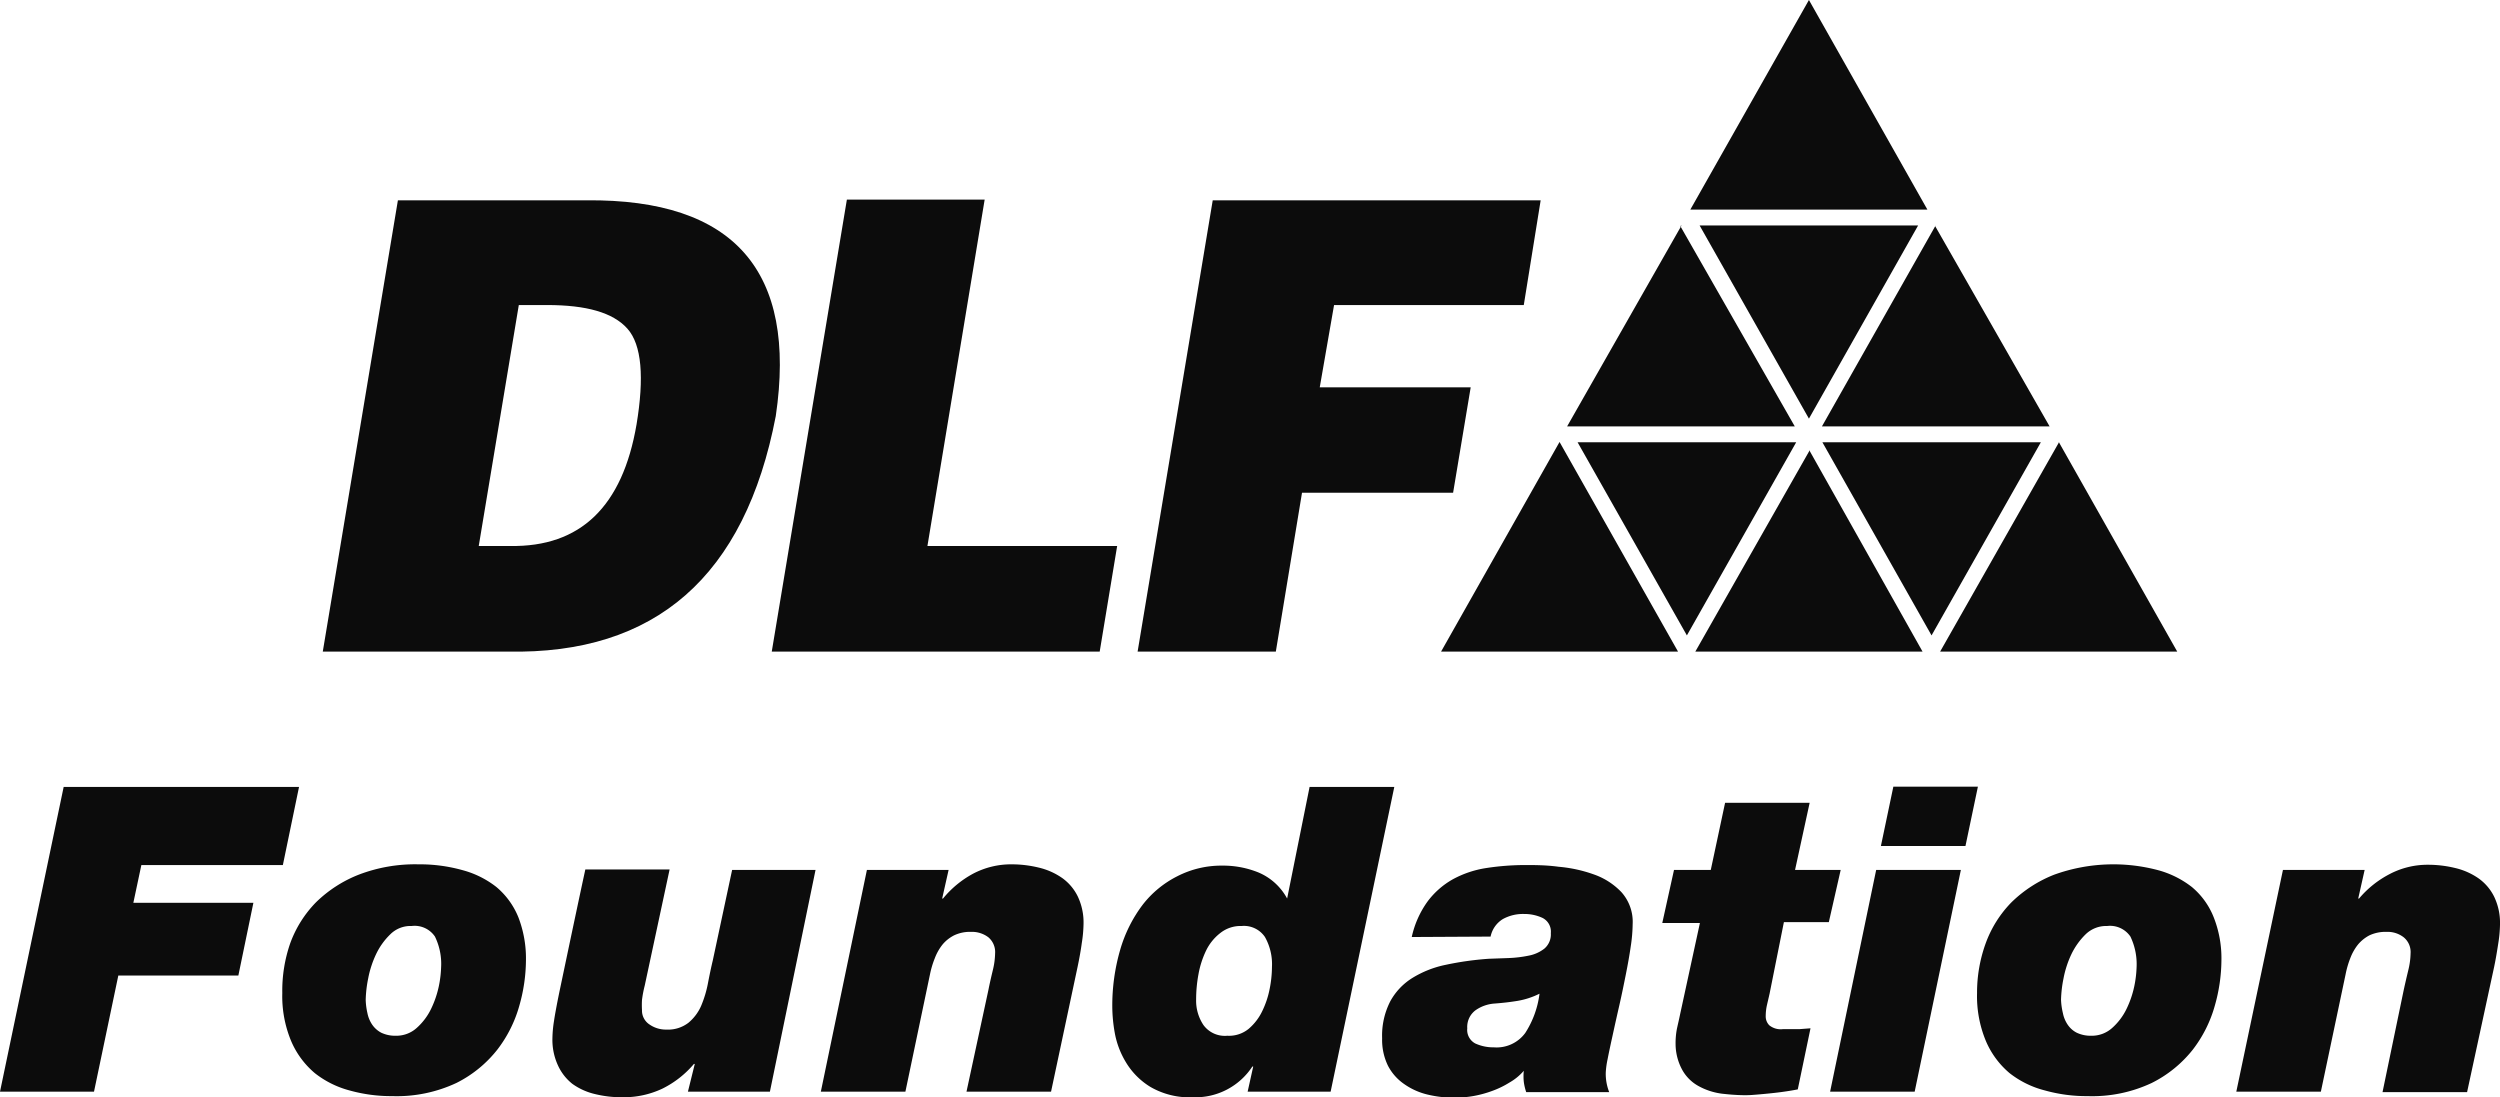
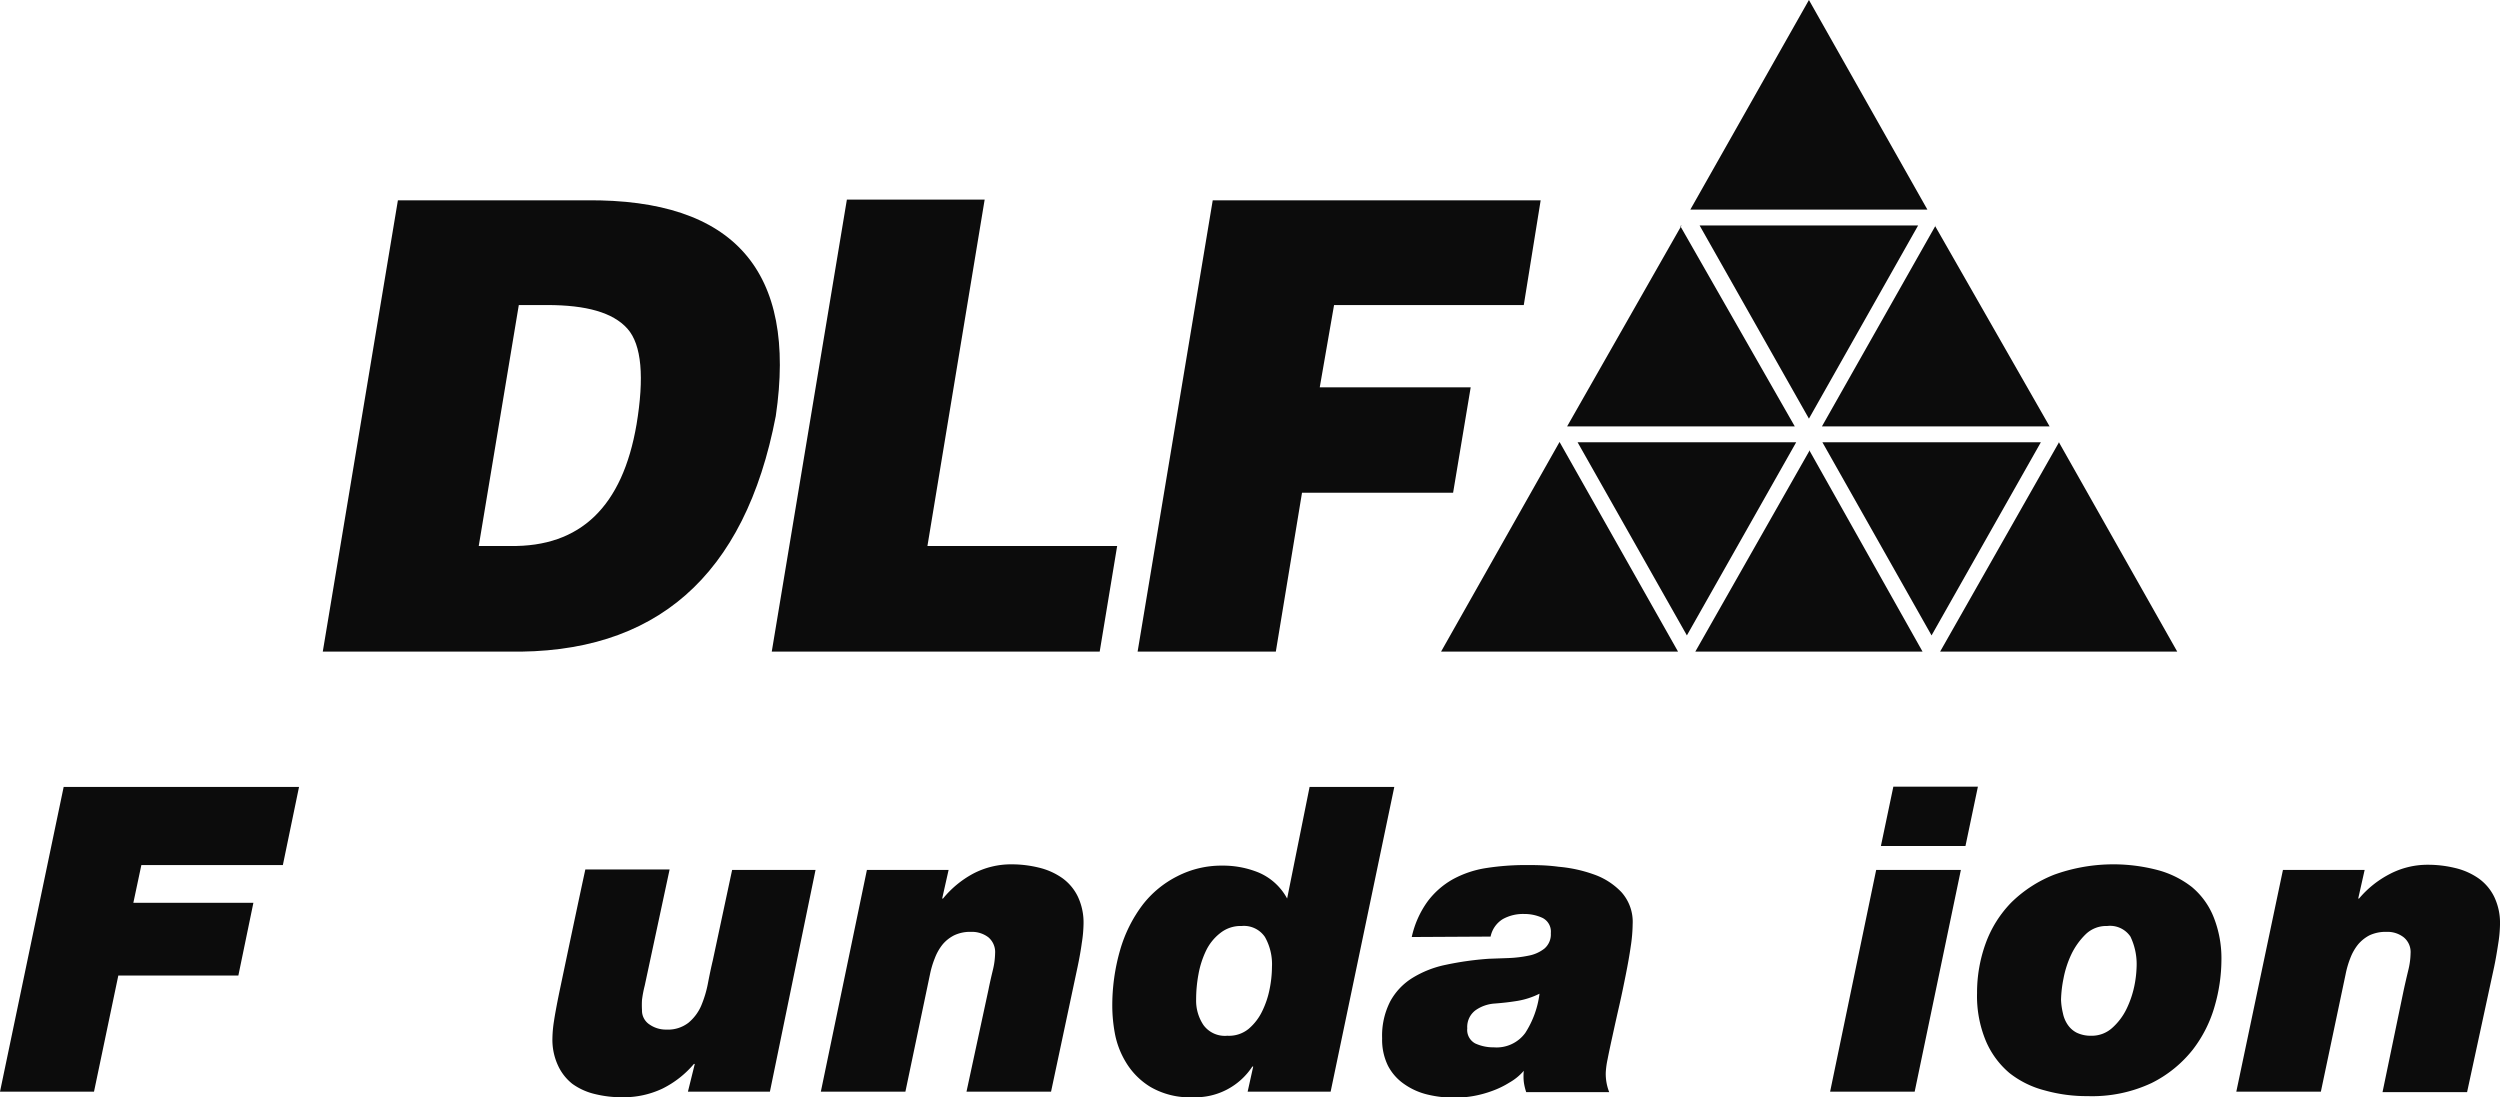
<svg xmlns="http://www.w3.org/2000/svg" viewBox="0 0 174.73 76.69">
  <defs>
    <style>.cls-1,.cls-2{fill:#0c0c0c;}.cls-2{fill-rule:evenodd;}</style>
  </defs>
  <title>Asset 2</title>
  <g id="Layer_2" data-name="Layer 2">
    <g id="Layer_1-2" data-name="Layer 1">
      <path class="cls-1" d="M4.45,55H20.9l-1.13,5.46H9.88L9.32,63.1h8.39l-1.05,5.08H8.27L6.57,76.3H0Z" />
-       <path class="cls-1" d="M20.28,65.94a8,8,0,0,1,1.8-2.87,8.94,8.94,0,0,1,3-1.94,11,11,0,0,1,4.17-.72,11.06,11.06,0,0,1,3.09.41A6.57,6.57,0,0,1,34.7,62a5.41,5.41,0,0,1,1.53,2.11,8,8,0,0,1,.53,3,11.79,11.79,0,0,1-.46,3.17,9,9,0,0,1-1.54,3.08,8.44,8.44,0,0,1-2.86,2.33,9.82,9.82,0,0,1-4.48.92,10.81,10.81,0,0,1-3-.4A6.65,6.65,0,0,1,22,75a6,6,0,0,1-1.66-2.26,8.15,8.15,0,0,1-.61-3.33A10.12,10.12,0,0,1,20.28,65.94Zm5.4,4.87a2.19,2.19,0,0,0,.33.8,1.76,1.76,0,0,0,.64.57,2.25,2.25,0,0,0,1,.21,2.12,2.12,0,0,0,1.48-.55,4.25,4.25,0,0,0,1-1.33,6.87,6.87,0,0,0,.54-1.58,7.74,7.74,0,0,0,.16-1.32,4.35,4.35,0,0,0-.43-2.15,1.71,1.71,0,0,0-1.63-.74,2,2,0,0,0-1.49.58,4.78,4.78,0,0,0-1,1.4,7,7,0,0,0-.55,1.7,8.37,8.37,0,0,0-.17,1.48A4.73,4.73,0,0,0,25.68,70.81Z" />
      <path class="cls-1" d="M53.81,76.3H48.08l.48-1.94H48.5a6.89,6.89,0,0,1-2.21,1.73,6.36,6.36,0,0,1-2.78.6,7.82,7.82,0,0,1-1.91-.22A4.44,4.44,0,0,1,40,75.75,3.49,3.49,0,0,1,39,74.47a4.26,4.26,0,0,1-.39-1.9,8.44,8.44,0,0,1,.11-1.21c.07-.47.19-1.12.37-2l.7-3.33c.29-1.37.66-3.13,1.12-5.26H46.8l-1.74,8.12a7.9,7.9,0,0,0-.19,1,6.2,6.2,0,0,0,0,.71,1.16,1.16,0,0,0,.52,1,2,2,0,0,0,1.18.36,2.34,2.34,0,0,0,1.55-.48A3.19,3.19,0,0,0,49,70.31a7.76,7.76,0,0,0,.48-1.59c.11-.57.22-1.1.34-1.6l1.35-6.32H57Z" />
      <path class="cls-1" d="M60.59,60.8H66.3l-.45,2h.06A7,7,0,0,1,68,61.07a5.69,5.69,0,0,1,2.69-.66,8,8,0,0,1,1.92.23,4.77,4.77,0,0,1,1.62.72,3.42,3.42,0,0,1,1.1,1.3,4.25,4.25,0,0,1,.4,1.94,9.15,9.15,0,0,1-.12,1.3c-.07.52-.17,1.08-.29,1.65L73.46,76.3H67.55l1.53-7.1c.09-.46.2-.93.31-1.39a5.28,5.28,0,0,0,.16-1.18,1.35,1.35,0,0,0-.47-1.12,1.89,1.89,0,0,0-1.2-.38,2.6,2.6,0,0,0-1.19.24,2.56,2.56,0,0,0-.81.64,3.51,3.51,0,0,0-.54.95A6.46,6.46,0,0,0,65,68.09L63.28,76.3H57.37Z" />
      <path class="cls-1" d="M87.59,74.54h-.06a4.75,4.75,0,0,1-4.12,2.15,5.48,5.48,0,0,1-3-.72,5.08,5.08,0,0,1-1.72-1.73,6,6,0,0,1-.78-2.07,10.83,10.83,0,0,1-.17-1.78,14,14,0,0,1,.55-4,9.69,9.69,0,0,1,1.57-3.15,7.1,7.1,0,0,1,2.43-2,6.74,6.74,0,0,1,3.15-.74,6.57,6.57,0,0,1,2.52.48,4.07,4.07,0,0,1,2,1.82L91.53,55h5.92L93,76.3h-5.8Zm-.31-2.64a3.73,3.73,0,0,0,.94-1.23,6.22,6.22,0,0,0,.52-1.56,8,8,0,0,0,.16-1.53,3.87,3.87,0,0,0-.49-2.09,1.77,1.77,0,0,0-1.63-.77,2.27,2.27,0,0,0-1.49.49,3.46,3.46,0,0,0-1,1.24,6.46,6.46,0,0,0-.53,1.66,9.71,9.71,0,0,0-.16,1.74,3.07,3.07,0,0,0,.51,1.79,1.85,1.85,0,0,0,1.67.75A2.16,2.16,0,0,0,87.28,71.9Z" />
      <path class="cls-1" d="M98.67,65.49A6.67,6.67,0,0,1,99.78,63a5.68,5.68,0,0,1,1.77-1.55,7.14,7.14,0,0,1,2.32-.78,18,18,0,0,1,2.71-.21c.7,0,1.49,0,2.36.12a9.77,9.77,0,0,1,2.47.54,4.87,4.87,0,0,1,1.92,1.24,3.11,3.11,0,0,1,.78,2.23,11.06,11.06,0,0,1-.13,1.53c-.09.63-.21,1.3-.35,2s-.29,1.44-.46,2.18-.32,1.42-.46,2.06-.26,1.19-.35,1.66a6,6,0,0,0-.13.94,3.5,3.5,0,0,0,.24,1.37h-5.8a3.68,3.68,0,0,1-.17-.73,3.84,3.84,0,0,1,0-.76h0a3.78,3.78,0,0,1-1,.82,6.26,6.26,0,0,1-1.19.58,7.73,7.73,0,0,1-1.31.36,7.56,7.56,0,0,1-1.33.12,7.91,7.91,0,0,1-1.9-.22,4.72,4.72,0,0,1-1.61-.72A3.52,3.52,0,0,1,97,74.47a4.13,4.13,0,0,1-.4-1.9A5.25,5.25,0,0,1,97.16,70a4.41,4.41,0,0,1,1.54-1.64,7.19,7.19,0,0,1,2.36-.93,21.4,21.4,0,0,1,3-.42l1.38-.05a8.51,8.51,0,0,0,1.41-.17,2.54,2.54,0,0,0,1.09-.49,1.3,1.3,0,0,0,.45-1.08,1.07,1.07,0,0,0-.59-1.07,3,3,0,0,0-1.27-.27,2.9,2.9,0,0,0-1.5.36,1.88,1.88,0,0,0-.85,1.22Zm4.44,7.44a3,3,0,0,0,1.29.27,2.48,2.48,0,0,0,2.2-1,6.57,6.57,0,0,0,1-2.75,5.43,5.43,0,0,1-1.52.5c-.54.09-1.08.15-1.62.19a2.62,2.62,0,0,0-1.32.46,1.45,1.45,0,0,0-.59,1.27A1.07,1.07,0,0,0,103.11,72.93Z" />
-       <path class="cls-1" d="M125.46,60.8h3.19l-.83,3.65h-3.14l-1,5-.18.78a3.46,3.46,0,0,0-.09.78.88.88,0,0,0,.25.65,1.27,1.27,0,0,0,.94.27c.48,0,.86,0,1.15,0l.79-.06-.89,4.27q-.78.15-1.59.24c-.53.06-1.07.11-1.61.15s-1.27,0-1.91-.07a4.58,4.58,0,0,1-1.82-.55,2.88,2.88,0,0,1-1.2-1.24,3.79,3.79,0,0,1-.41-1.69,5.26,5.26,0,0,1,.1-1.11c.07-.32.15-.65.22-1l1.38-6.36h-2.63L117,60.8h2.57l1-4.69h5.91Z" />
      <path class="cls-1" d="M131.13,60.8h5.92l-3.23,15.5h-5.91Zm6.24-1.67h-5.91l.87-4.15h5.91Z" />
      <path class="cls-1" d="M138.78,65.94a8,8,0,0,1,1.8-2.87,8.94,8.94,0,0,1,3-1.94,12.18,12.18,0,0,1,7.26-.31A6.66,6.66,0,0,1,153.2,62a5.29,5.29,0,0,1,1.52,2.11,7.79,7.79,0,0,1,.54,3,11.79,11.79,0,0,1-.46,3.17,9,9,0,0,1-1.54,3.08,8.48,8.48,0,0,1-2.87,2.33,9.76,9.76,0,0,1-4.48.92,10.79,10.79,0,0,1-3-.4A6.65,6.65,0,0,1,140.45,75a6,6,0,0,1-1.66-2.26,8.15,8.15,0,0,1-.61-3.33A10.12,10.12,0,0,1,138.78,65.94Zm5.4,4.87a2.19,2.19,0,0,0,.33.8,1.68,1.68,0,0,0,.64.57,2.25,2.25,0,0,0,1,.21,2.12,2.12,0,0,0,1.48-.55,4.25,4.25,0,0,0,1-1.33,6.87,6.87,0,0,0,.54-1.58,7.74,7.74,0,0,0,.16-1.32,4.46,4.46,0,0,0-.43-2.15,1.72,1.72,0,0,0-1.63-.74,2.06,2.06,0,0,0-1.5.58,4.94,4.94,0,0,0-1,1.4,7,7,0,0,0-.55,1.7,8.37,8.37,0,0,0-.17,1.48A4.73,4.73,0,0,0,144.18,70.81Z" />
      <path class="cls-1" d="M159.56,60.8h5.71l-.45,2h.06a7,7,0,0,1,2.12-1.7,5.69,5.69,0,0,1,2.69-.66,8,8,0,0,1,1.92.23,4.77,4.77,0,0,1,1.62.72,3.42,3.42,0,0,1,1.1,1.3,4.25,4.25,0,0,1,.4,1.94,9.15,9.15,0,0,1-.12,1.3c-.08.52-.17,1.08-.29,1.65l-1.89,8.75h-5.91L168,69.2c.1-.46.21-.93.32-1.39a5.28,5.28,0,0,0,.16-1.18,1.33,1.33,0,0,0-.48-1.12,1.84,1.84,0,0,0-1.19-.38,2.67,2.67,0,0,0-1.2.24,2.63,2.63,0,0,0-.8.64,3.51,3.51,0,0,0-.54.95,6.46,6.46,0,0,0-.33,1.13l-1.73,8.21h-5.91Z" />
      <path class="cls-2" d="M36.24,21.32h2c2.74,0,4.6.52,5.61,1.65s1.18,3.43.64,6.69q-1.47,8.62-8.83,8.5h-2.2l2.8-16.84Zm-.78,24.22Q51,45.87,54.22,29.08,56.47,13.86,41,14H27.81L22.56,45.54Zm41.4,0,1.22-7.38H64.82l4-24.21H59.19L53.94,45.54Zm12.31,0L91,34.44h10.56l1.23-7.37H92.24l1-5.75h13.26L107.68,14H84.76L79.51,45.54Z" />
      <path class="cls-2" d="M135.29,15.75,127.34,29.8h15.91l-8-14Zm-8.86,13.51-7.64-13.5h15.27l-7.63,13.5ZM135,44.41l-7.63-13.5h15.27L135,44.41ZM109,30.89l-8.28,14.65h16.56L109,30.89Zm8.9,13.52-7.64-13.5h15.28l-7.64,13.5Zm8.59-12.95-8,14.08h15.88l-7.92-14.08Zm17.43-.57L135.6,45.54h16.57l-8.28-14.65ZM126.43,0l-8.29,14.65h16.57L126.43,0Zm-8.9,15.75-8,14.05h15.91l-8-14Z" />
    </g>
  </g>
</svg>